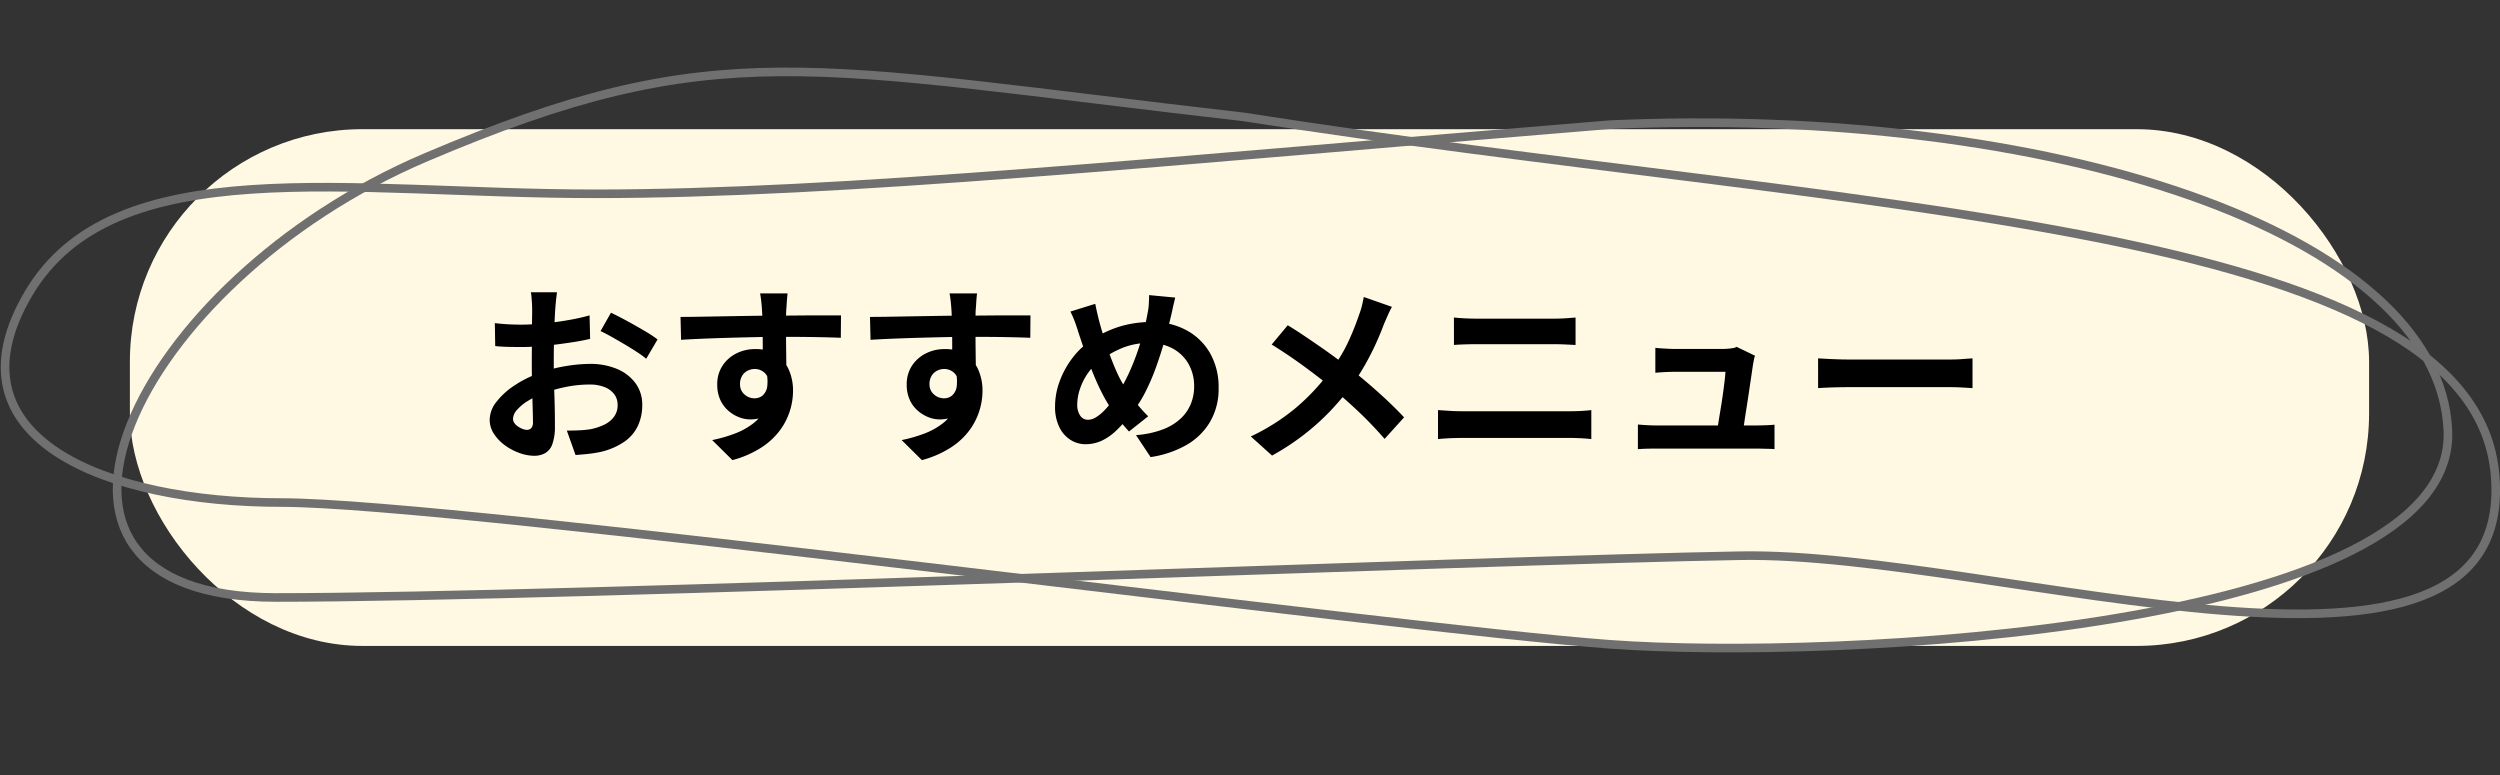
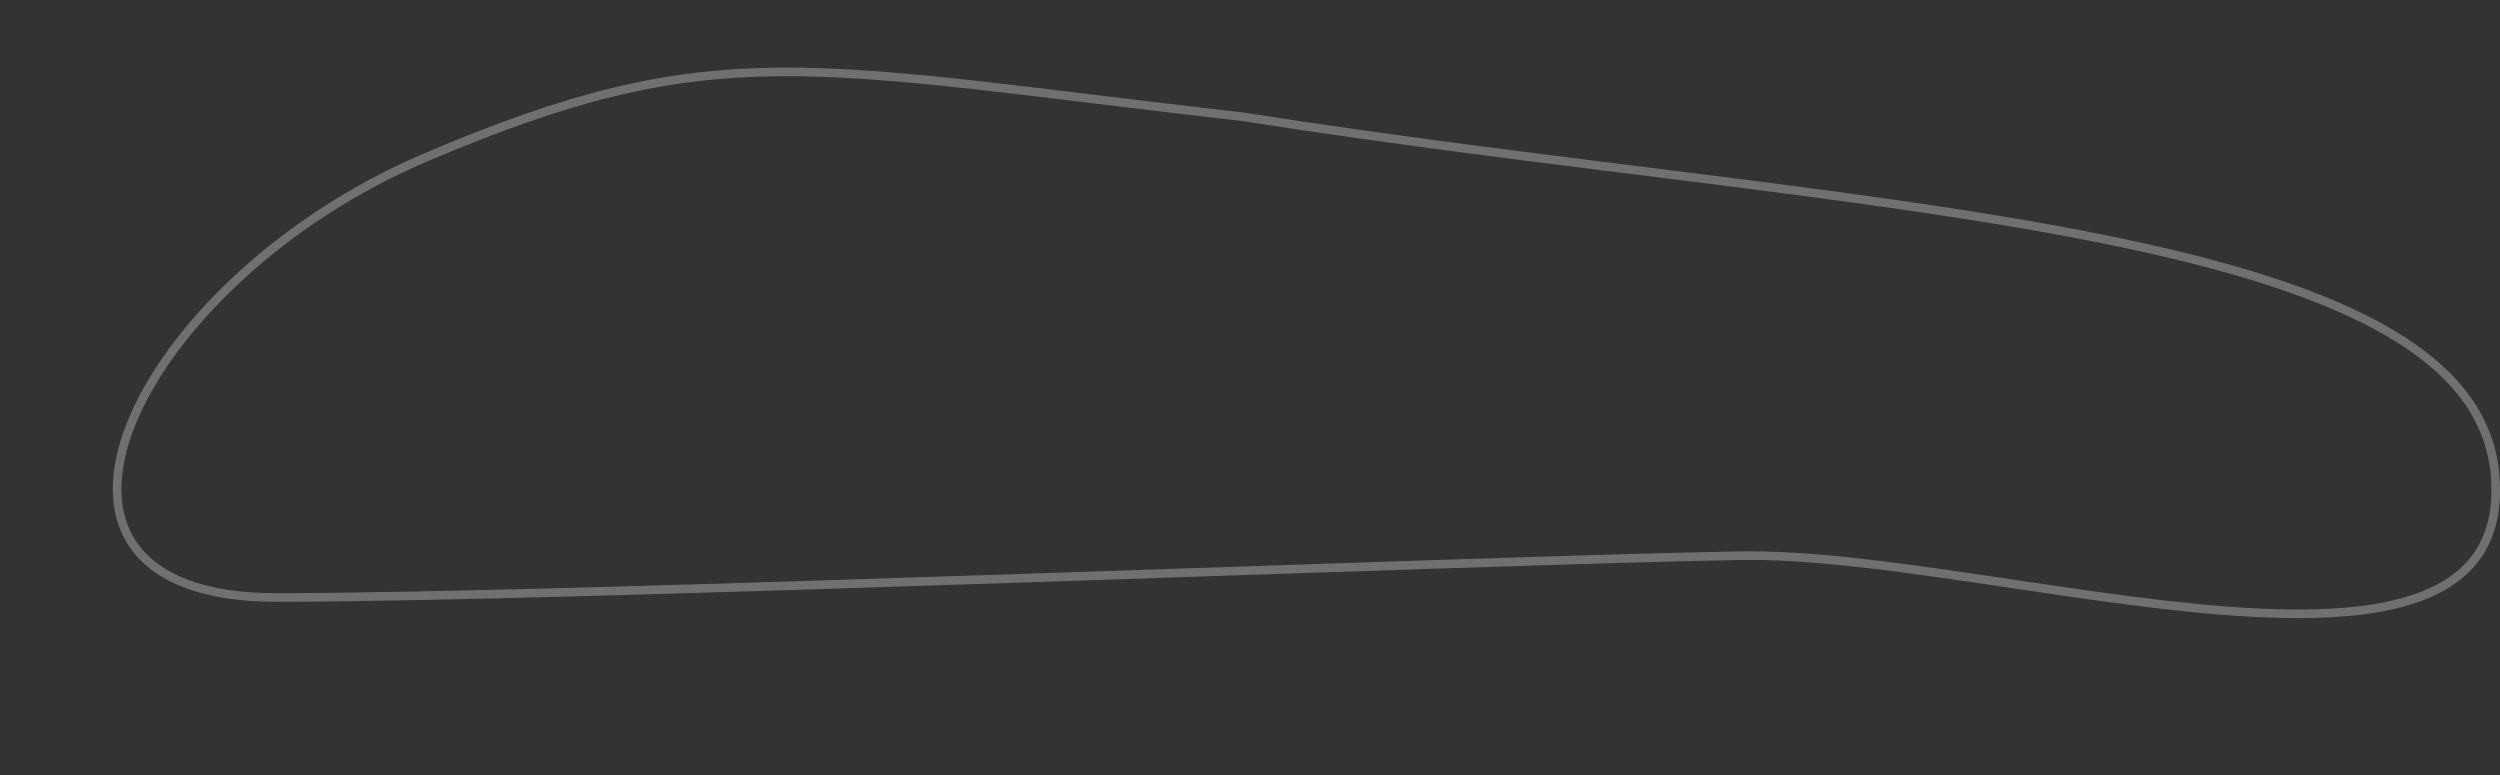
<svg xmlns="http://www.w3.org/2000/svg" width="290.282" height="90" viewBox="0 0 290.282 90">
  <rect x="0" y="0" width="290.282" height="90" fill="#333333" stroke="none" />
  <g id="グループ_853" data-name="グループ 853" transform="translate(-429.919 -3959)">
-     <rect id="長方形_643" data-name="長方形 643" width="260" height="60" rx="27" transform="translate(445 3974)" fill="#fff9e3" />
-     <path id="パス_18733" data-name="パス 18733" d="M9.592-17.864q-.022.176-.066.539t-.077.726q-.033.363-.055.649-.044.638-.077,1.4t-.055,1.562q-.022.8-.033,1.617T9.218-9.79q0,.9.022,1.991T9.3-5.643q.033,1.067.044,1.947T9.35-2.332a5.93,5.93,0,0,1-.3,2.112A1.934,1.934,0,0,1,8.206.825a2.644,2.644,0,0,1-1.276.3A5.093,5.093,0,0,1,5.236.8,6.506,6.506,0,0,1,3.553-.088,5.1,5.1,0,0,1,2.277-1.419a2.944,2.944,0,0,1-.5-1.639,3.437,3.437,0,0,1,.8-2.1A8.712,8.712,0,0,1,4.719-7.084,12.579,12.579,0,0,1,7.59-8.492a15.964,15.964,0,0,1,3.036-.8,17.778,17.778,0,0,1,2.816-.253,7.972,7.972,0,0,1,3.058.561,5.085,5.085,0,0,1,2.178,1.639,4.184,4.184,0,0,1,.814,2.6A5.681,5.681,0,0,1,19.008-2.4,4.67,4.67,0,0,1,17.457-.539,8.087,8.087,0,0,1,14.63.682q-.748.154-1.485.231t-1.4.121L10.736-1.8q.748,0,1.441-.033a12.167,12.167,0,0,0,1.265-.121,6.626,6.626,0,0,0,1.628-.528,3.007,3.007,0,0,0,1.144-.924,2.249,2.249,0,0,0,.418-1.364,2.028,2.028,0,0,0-.407-1.276,2.587,2.587,0,0,0-1.133-.814A4.605,4.605,0,0,0,13.4-7.15a14.17,14.17,0,0,0-2.805.286,16.37,16.37,0,0,0-2.717.792A9.609,9.609,0,0,0,6.138-5.2,5.271,5.271,0,0,0,4.928-4.18a1.612,1.612,0,0,0-.44,1.012.836.836,0,0,0,.165.5,1.631,1.631,0,0,0,.429.407,2.5,2.5,0,0,0,.539.275,1.436,1.436,0,0,0,.473.1A.707.707,0,0,0,6.6-2.079a1.019,1.019,0,0,0,.2-.737q0-.594-.033-1.7T6.7-7Q6.666-8.36,6.666-9.7q0-.924.011-1.87t.011-1.8q0-.858.011-1.518t.011-1.034q0-.242-.022-.616T6.633-17.3a3.949,3.949,0,0,0-.077-.561Zm6.27,2.376q.836.4,1.881.968t2,1.133a15.073,15.073,0,0,1,1.529,1l-1.32,2.244a11.582,11.582,0,0,0-1.089-.792q-.671-.44-1.452-.9t-1.507-.869q-.726-.407-1.254-.649ZM2.376-14.278q.968.11,1.705.143t1.331.033q.858,0,1.892-.077t2.112-.22q1.078-.143,2.1-.341t1.859-.44l.066,2.728q-.924.22-2,.385t-2.167.3q-1.089.132-2.068.2T5.5-11.506q-1.1,0-1.8-.022T2.42-11.616Zm33.99-3.454q-.022.176-.055.561t-.055.77q-.022.385-.044.561-.022.44-.022,1.177v1.639q0,.9.011,1.815t.022,1.716q.011.8.011,1.331l-2.75-.924v-2.629q0-.825-.011-1.639t-.033-1.474q-.022-.66-.044-.99-.044-.682-.11-1.2t-.11-.715ZM23.936-15q.968,0,2.2-.022l2.574-.044,2.64-.044q1.3-.022,2.442-.033t1.98-.011q.836,0,1.826-.011t1.958-.011H42.57l-.022,2.6q-1.034-.044-2.728-.077t-4.136-.033q-1.5,0-3.036.033t-3.058.077q-1.518.044-2.926.1T24-12.342Zm11.9,6.512A8.912,8.912,0,0,1,35.409-5.5a3.615,3.615,0,0,1-1.287,1.793,3.612,3.612,0,0,1-2.134.605A3.511,3.511,0,0,1,30.7-3.366a4.177,4.177,0,0,1-1.243-.77,3.694,3.694,0,0,1-.913-1.254A4.21,4.21,0,0,1,28.2-7.15,3.885,3.885,0,0,1,28.8-9.317a4.12,4.12,0,0,1,1.595-1.43,4.746,4.746,0,0,1,2.211-.517,4.306,4.306,0,0,1,2.431.649,4.041,4.041,0,0,1,1.474,1.749A6,6,0,0,1,37-6.38a7.755,7.755,0,0,1-.352,2.244A7.678,7.678,0,0,1,35.5-1.859,8.288,8.288,0,0,1,33.341.154a11.912,11.912,0,0,1-3.377,1.474L27.61-.7a16.592,16.592,0,0,0,2.618-.748,8.3,8.3,0,0,0,2.123-1.166,4.978,4.978,0,0,0,1.43-1.738A5.507,5.507,0,0,0,34.3-6.842a2.18,2.18,0,0,0-.517-1.584,1.677,1.677,0,0,0-1.243-.528,1.8,1.8,0,0,0-.814.2,1.552,1.552,0,0,0-.638.594,1.823,1.823,0,0,0-.242.968A1.512,1.512,0,0,0,31.361-6a1.741,1.741,0,0,0,1.177.451,1.443,1.443,0,0,0,.935-.33,1.738,1.738,0,0,0,.539-1.1,5.041,5.041,0,0,0-.22-2.068Zm22.528-9.24q-.022.176-.055.561t-.055.77q-.022.385-.044.561-.022.44-.022,1.177v1.639q0,.9.011,1.815t.022,1.716q.011.8.011,1.331l-2.75-.924v-2.629q0-.825-.011-1.639t-.033-1.474q-.022-.66-.044-.99-.044-.682-.11-1.2t-.11-.715ZM45.936-15q.968,0,2.2-.022l2.574-.044,2.64-.044q1.3-.022,2.442-.033t1.98-.011q.836,0,1.826-.011t1.958-.011H64.57l-.022,2.6q-1.034-.044-2.728-.077t-4.136-.033q-1.5,0-3.036.033t-3.058.077q-1.518.044-2.926.1T46-12.342Zm11.9,6.512A8.912,8.912,0,0,1,57.409-5.5a3.615,3.615,0,0,1-1.287,1.793,3.612,3.612,0,0,1-2.134.605A3.511,3.511,0,0,1,52.7-3.366a4.177,4.177,0,0,1-1.243-.77,3.694,3.694,0,0,1-.913-1.254A4.21,4.21,0,0,1,50.2-7.15,3.885,3.885,0,0,1,50.8-9.317a4.12,4.12,0,0,1,1.595-1.43,4.746,4.746,0,0,1,2.211-.517,4.306,4.306,0,0,1,2.431.649,4.041,4.041,0,0,1,1.474,1.749A6,6,0,0,1,59-6.38a7.755,7.755,0,0,1-.352,2.244A7.678,7.678,0,0,1,57.5-1.859,8.288,8.288,0,0,1,55.341.154a11.912,11.912,0,0,1-3.377,1.474L49.61-.7a16.592,16.592,0,0,0,2.618-.748,8.3,8.3,0,0,0,2.123-1.166,4.978,4.978,0,0,0,1.43-1.738A5.507,5.507,0,0,0,56.3-6.842a2.18,2.18,0,0,0-.517-1.584,1.677,1.677,0,0,0-1.243-.528,1.8,1.8,0,0,0-.814.2,1.552,1.552,0,0,0-.638.594,1.823,1.823,0,0,0-.242.968A1.512,1.512,0,0,0,53.361-6a1.741,1.741,0,0,0,1.177.451,1.443,1.443,0,0,0,.935-.33,1.738,1.738,0,0,0,.539-1.1,5.041,5.041,0,0,0-.22-2.068Zm23.54-8.756q-.066.286-.165.7t-.187.836q-.088.418-.154.682-.352,1.474-.792,3T79.09-9A24.457,24.457,0,0,1,77.869-6.2a13.737,13.737,0,0,1-1.485,2.31A17.981,17.981,0,0,1,74.525-1.8,6.406,6.406,0,0,1,72.8-.605a4.515,4.515,0,0,1-1.87.385,3.2,3.2,0,0,1-1.705-.5,3.564,3.564,0,0,1-1.3-1.474,5.3,5.3,0,0,1-.5-2.409,8.443,8.443,0,0,1,.539-2.937,10.359,10.359,0,0,1,1.5-2.717,8.846,8.846,0,0,1,2.255-2.09,12.332,12.332,0,0,1,3.454-1.606,13.069,13.069,0,0,1,3.454-.462,8.339,8.339,0,0,1,4.048.957,6.938,6.938,0,0,1,2.75,2.673,7.916,7.916,0,0,1,.99,4.026,7.539,7.539,0,0,1-1.023,3.993A7.533,7.533,0,0,1,82.588-.077a11.946,11.946,0,0,1-4.07,1.353L76.824-1.276a11.1,11.1,0,0,0,3.113-.66,6.319,6.319,0,0,0,2.09-1.276A4.83,4.83,0,0,0,83.2-4.928a5.337,5.337,0,0,0,.374-1.98,5.2,5.2,0,0,0-.649-2.629,4.66,4.66,0,0,0-1.815-1.782,5.566,5.566,0,0,0-2.75-.649,8.1,8.1,0,0,0-3.1.561,11.908,11.908,0,0,0-2.508,1.4A6.3,6.3,0,0,0,71.28-8.525a7.162,7.162,0,0,0-.946,1.837A5.784,5.784,0,0,0,70-4.818a2.171,2.171,0,0,0,.341,1.276,1.063,1.063,0,0,0,.913.484,1.717,1.717,0,0,0,.858-.253A4.462,4.462,0,0,0,73-3.993a9.4,9.4,0,0,0,.88-1q.44-.572.88-1.21a17.732,17.732,0,0,0,1.166-2.112,26.134,26.134,0,0,0,1-2.442q.451-1.276.759-2.475t.484-2.211a6.58,6.58,0,0,0,.143-1.1q.033-.616.033-.99Zm-9.284.726q.11.55.231,1.078t.253,1.034q.242.9.572,1.947t.715,2.079q.385,1.034.781,1.9A11.858,11.858,0,0,0,75.438-7q.572.88,1.3,1.837a15.061,15.061,0,0,0,1.5,1.7L76.01-1.694q-.66-.726-1.177-1.4T73.766-4.6a18.18,18.18,0,0,1-.979-1.738q-.5-.99-.968-2.156t-.9-2.4q-.429-1.232-.825-2.442-.176-.594-.385-1.144t-.5-1.144Zm34.452.352a9.381,9.381,0,0,0-.484.979q-.264.6-.44,1-.4,1.1-.99,2.387T103.29-9.218a23.558,23.558,0,0,1-1.65,2.486,31.053,31.053,0,0,1-2.3,2.7A27.566,27.566,0,0,1,96.4-1.386,28.658,28.658,0,0,1,92.62,1.1L90.156-1.122a24.5,24.5,0,0,0,5.192-3.289,25,25,0,0,0,3.894-4.125,17.532,17.532,0,0,0,2.145-3.4,30.58,30.58,0,0,0,1.353-3.355,7.733,7.733,0,0,0,.319-1.023q.143-.583.209-1Zm-12.1,2.134q.836.506,1.771,1.133t1.892,1.287q.957.66,1.826,1.3t1.573,1.166q1.76,1.386,3.432,2.882t3.014,2.926L105.688-.836q-1.452-1.672-2.948-3.091T99.506-6.8q-.594-.506-1.364-1.1T96.481-9.152q-.891-.66-1.881-1.331t-2.024-1.309Zm19.294-.9q.594.066,1.309.1t1.265.033h9.108q.66,0,1.32-.044t1.122-.088v3.19L126.7-11.8q-.7-.033-1.276-.033h-9.086q-.638,0-1.342.022t-1.254.066ZM111.892-4.18q.66.044,1.375.088t1.375.044H127.27q.572,0,1.221-.033t1.2-.1V-.814q-.572-.066-1.254-.1T127.27-.946H114.642q-.66,0-1.4.033t-1.353.1ZM148.7-10.494a2.334,2.334,0,0,0-.132.484q-.044.264-.088.44-.066.462-.187,1.276T148.027-6.5q-.143.979-.3,1.969t-.275,1.8q-.121.814-.209,1.3h-3.014q.088-.462.2-1.177t.253-1.562q.143-.847.264-1.705t.209-1.584q.088-.726.11-1.166h-5.94q-.528,0-1.133.033t-1.067.077v-2.9q.286.044.682.066l.8.044q.407.022.693.022h5.632q.242,0,.572-.022a5.836,5.836,0,0,0,.638-.077,1,1,0,0,0,.418-.143ZM135.1-2.508q.44.044,1.023.077t1.155.033h11.528q.418,0,1.078-.022t1.078-.066V.352q-.22-.022-.6-.033L149.567.3q-.407-.011-.715-.011H137.28q-.572,0-1.056.011T135.1.352Zm20.922-7.678,1.012.055q.616.033,1.287.055t1.243.022H171.38q.77,0,1.452-.055t1.122-.077v3.454L172.832-6.8q-.748-.044-1.452-.044H159.566q-.946,0-1.936.033t-1.606.077Z" transform="translate(485 4010.798)" />
    <path id="パス_18680" data-name="パス 18680" d="M-622.632,565.435c-50.756-5.811-61.219-9.709-95.064,4.716S-769.2,621.23-735.02,621.23s140.274-4.352,170.063-4.852,89.894,20.522,87.6-9.214S-552.131,576.53-622.632,565.435Z" transform="translate(1197 3407.145)" fill="none" stroke="#707070" stroke-width="1" />
-     <path id="パス_18681" data-name="パス 18681" d="M-580.159,560.178c-52.086,4.263-89.2,8.027-117.85,8.027s-55.856-5.225-65.769,11.593,9,24.258,29.419,24.258,128.537,14.564,154.2,16.458,98.286-1.63,97.308-24.807S-529.353,557.9-580.159,560.178Z" transform="translate(1197 3413.297)" fill="none" stroke="#707070" stroke-width="1" />
  </g>
</svg>